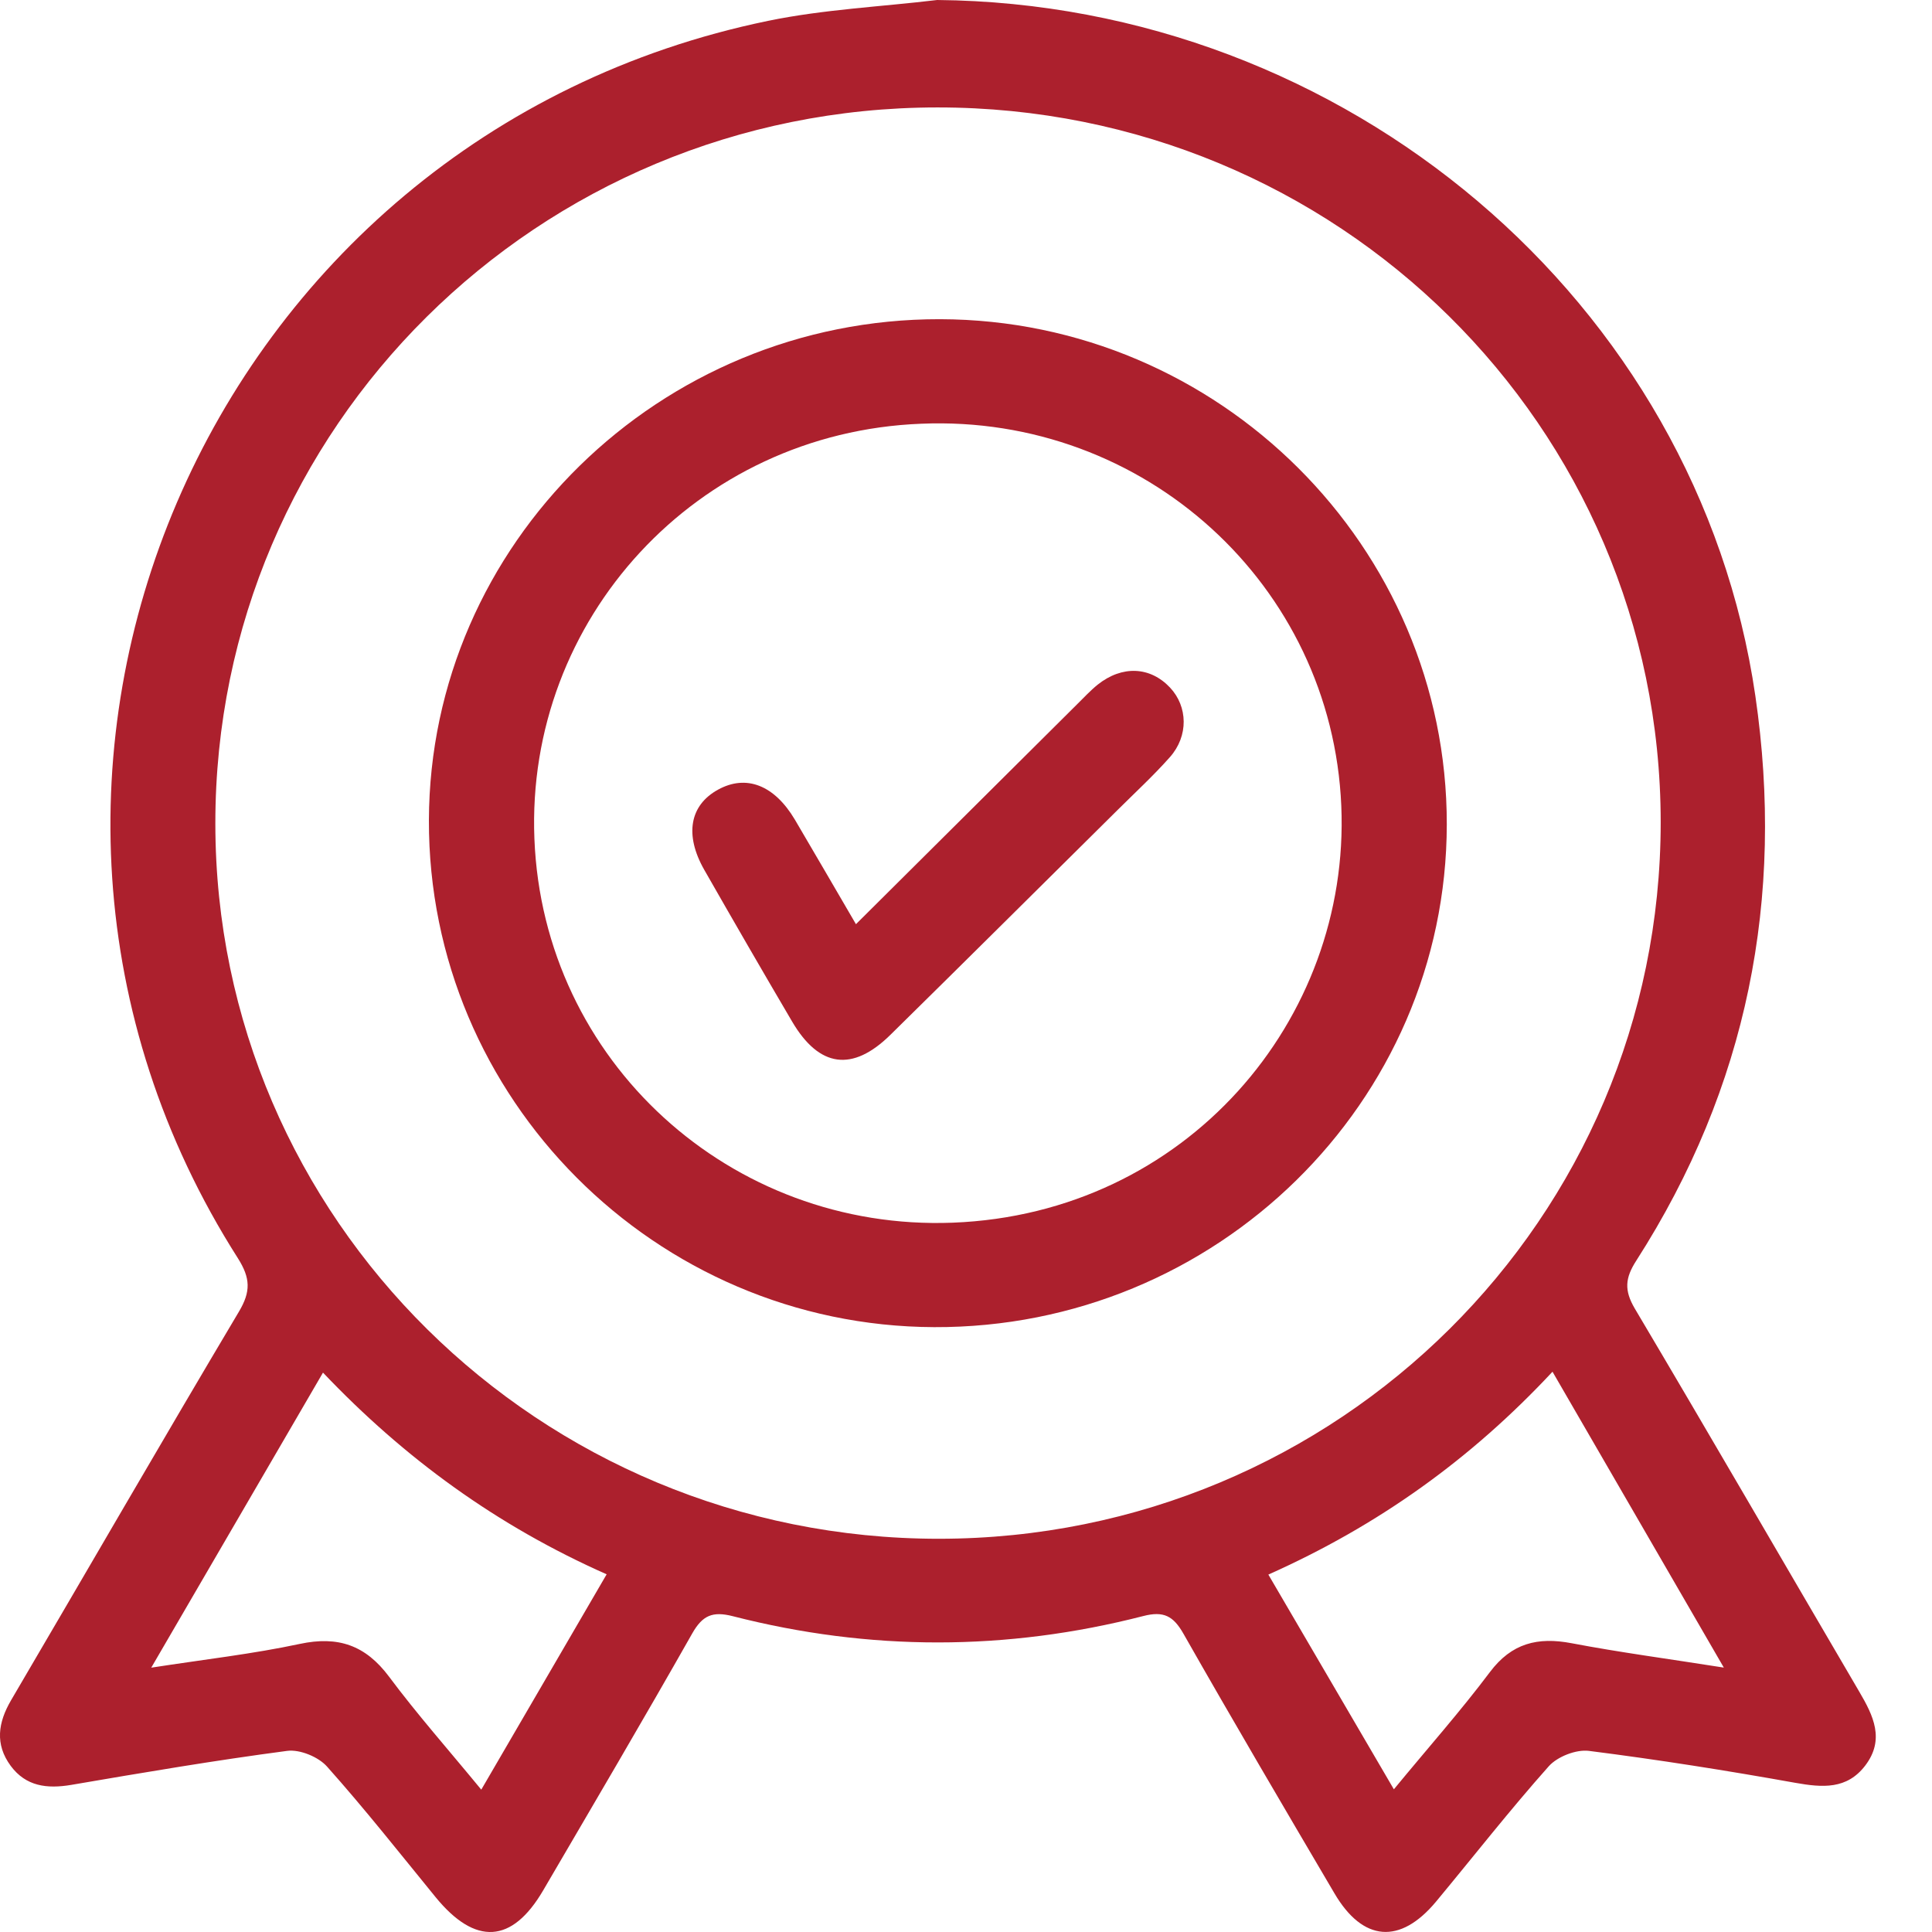
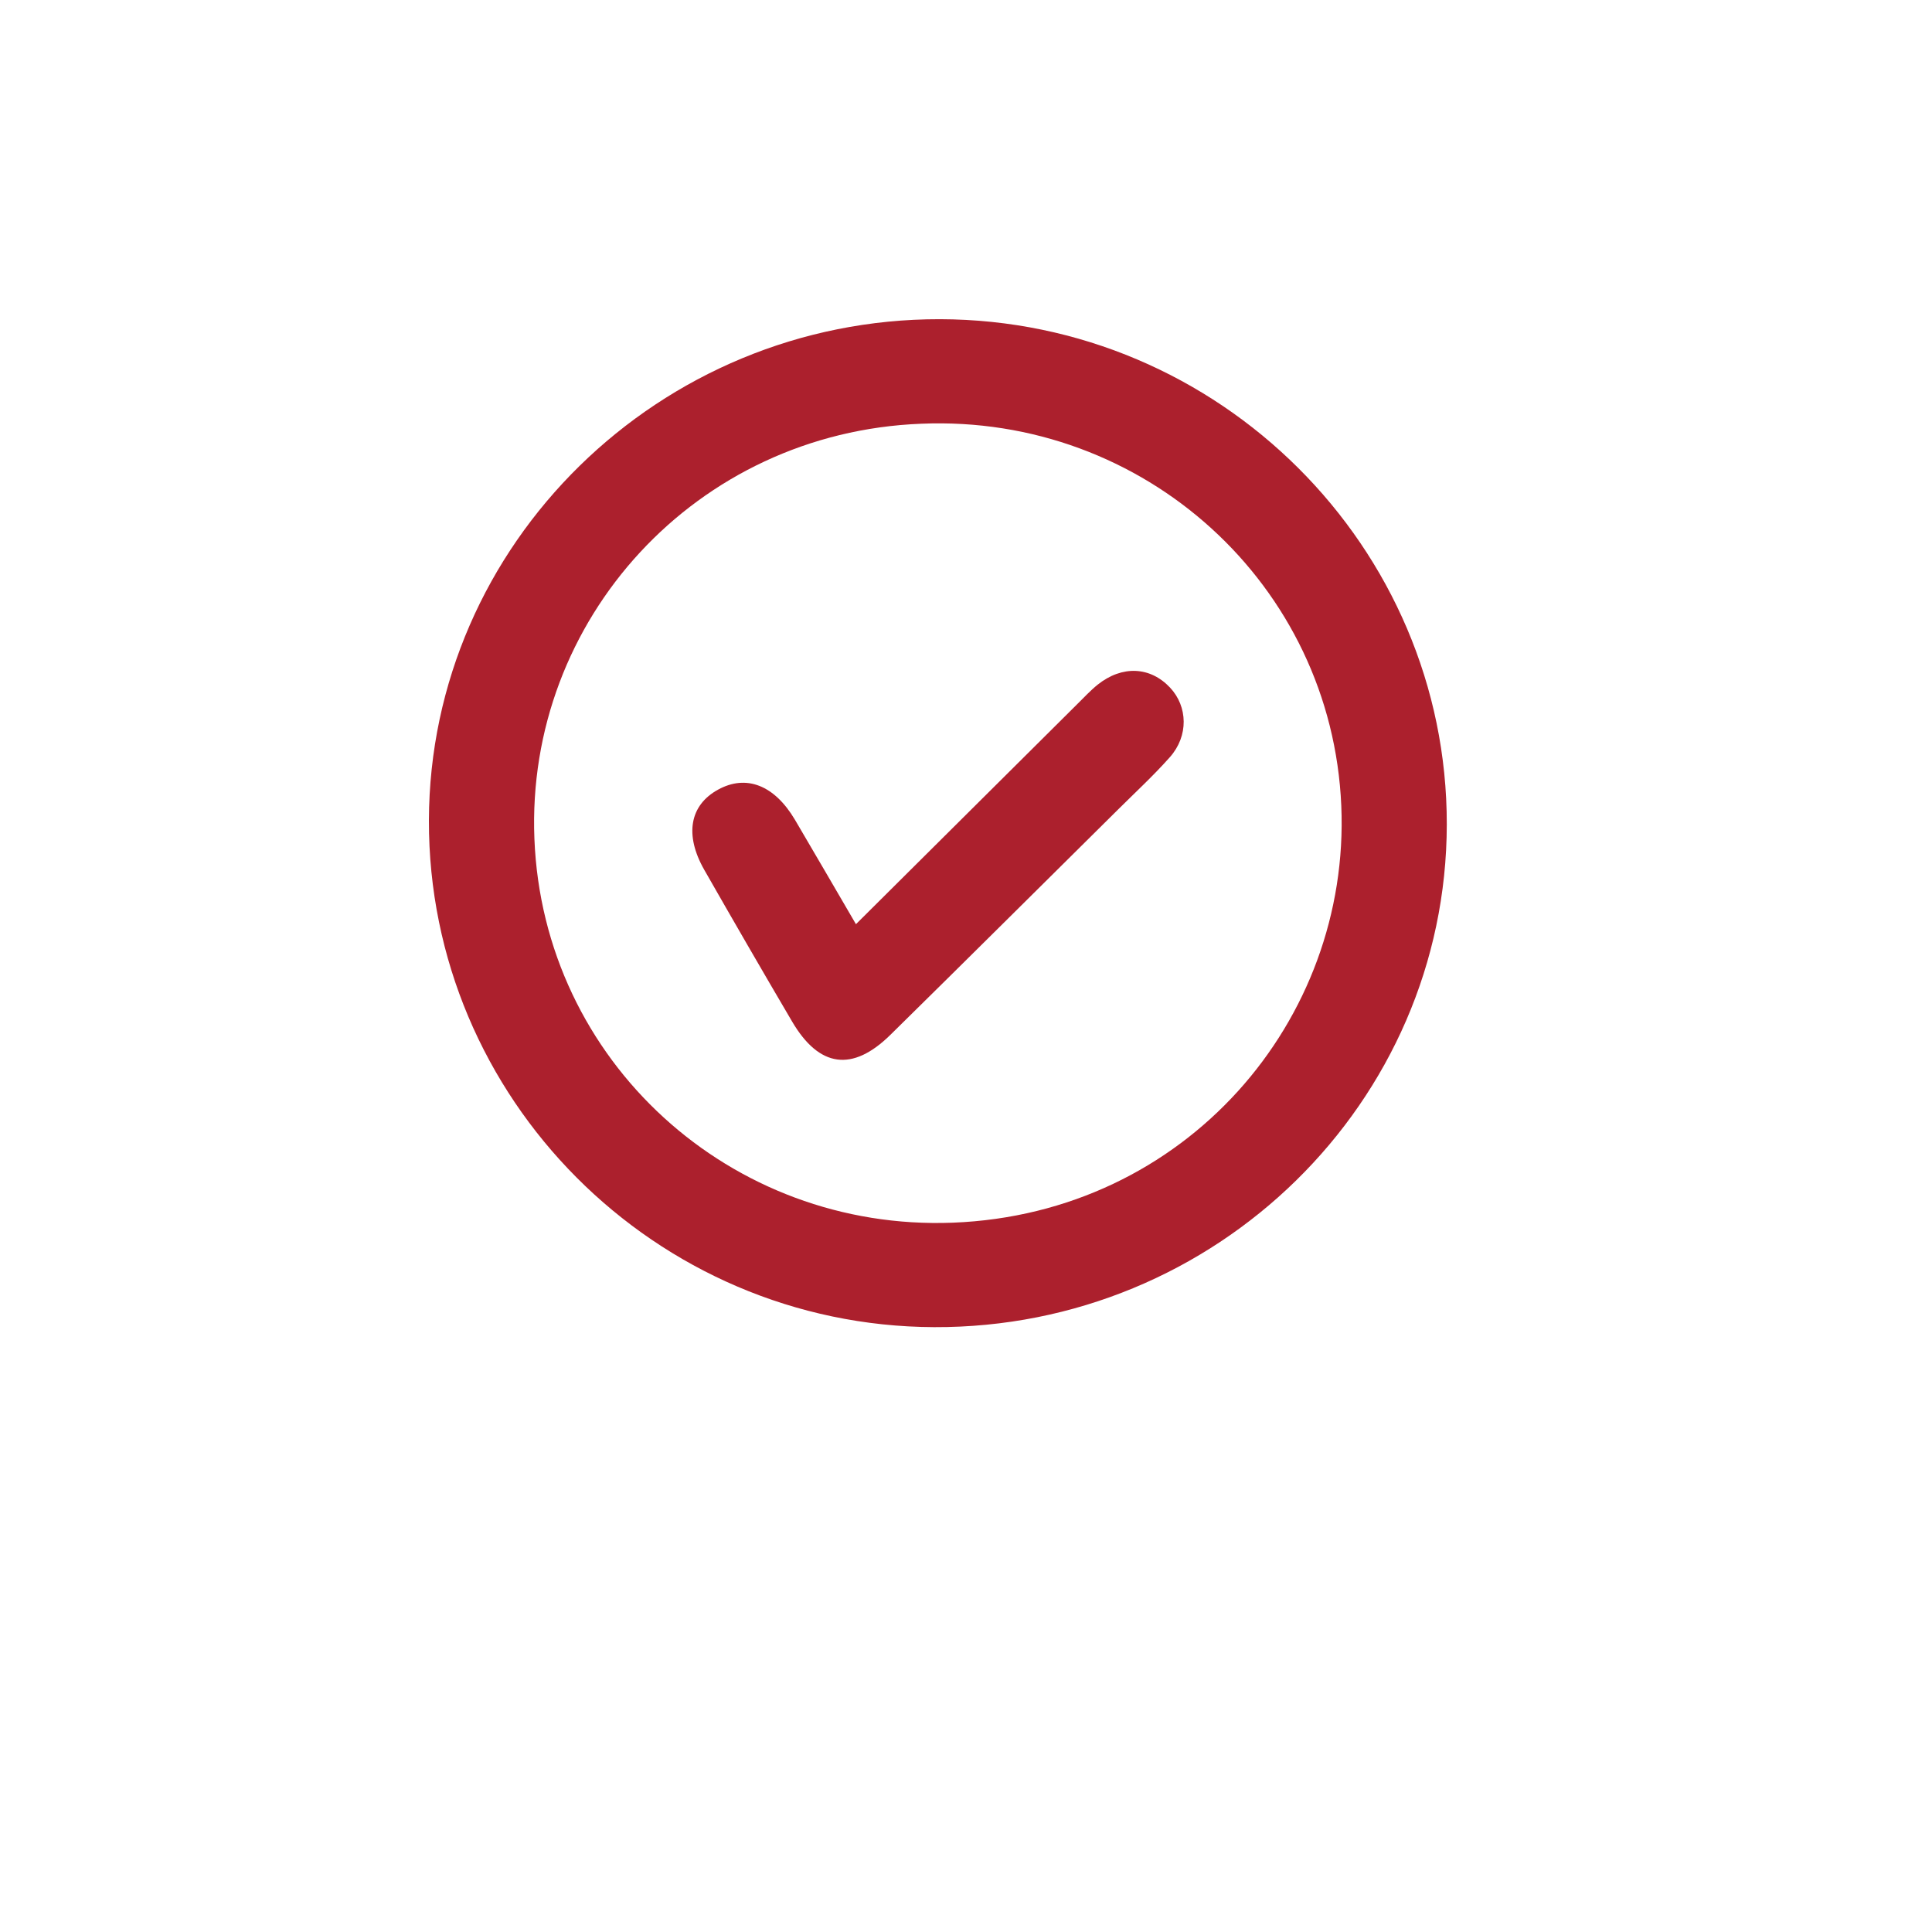
<svg xmlns="http://www.w3.org/2000/svg" width="28" height="28" viewBox="0 0 28 28">
-   <path d="M13.582 0C19.499 0.054 24.605 4.361 25.44 10.086C25.867 13.013 25.325 15.758 23.715 18.269C23.551 18.523 23.537 18.7 23.693 18.965C24.788 20.811 25.862 22.668 26.947 24.519C27.151 24.866 27.319 25.211 27.033 25.587C26.767 25.936 26.414 25.908 26.019 25.838C25.026 25.66 24.028 25.502 23.027 25.375C22.842 25.352 22.571 25.458 22.446 25.598C21.88 26.234 21.356 26.905 20.812 27.56C20.291 28.185 19.752 28.141 19.34 27.44C18.604 26.189 17.869 24.939 17.152 23.678C17.006 23.421 16.866 23.344 16.569 23.421C14.588 23.93 12.601 23.931 10.62 23.423C10.326 23.348 10.181 23.412 10.033 23.672C9.325 24.921 8.597 26.157 7.872 27.397C7.42 28.169 6.888 28.198 6.313 27.495C5.794 26.859 5.286 26.215 4.74 25.603C4.615 25.462 4.346 25.351 4.162 25.375C3.115 25.513 2.073 25.69 1.032 25.868C0.681 25.927 0.376 25.89 0.155 25.592C-0.076 25.279 -0.028 24.964 0.16 24.642C1.262 22.765 2.35 20.88 3.463 19.009C3.636 18.718 3.631 18.525 3.447 18.234C-0.997 11.256 2.976 1.983 11.133 0.302C11.937 0.136 12.766 0.098 13.582 0ZM24.068 11.915C24.065 6.177 19.387 1.554 13.585 1.557C7.794 1.559 3.118 6.198 3.121 11.937C3.123 17.663 7.818 22.302 13.607 22.301C19.395 22.299 24.069 17.657 24.068 11.915ZM6.975 25.937C7.601 24.861 8.187 23.854 8.792 22.816C7.199 22.11 5.861 21.134 4.681 19.893C3.845 21.33 3.041 22.711 2.192 24.169C2.975 24.048 3.666 23.97 4.344 23.825C4.901 23.706 5.298 23.844 5.638 24.299C6.042 24.841 6.493 25.351 6.975 25.937ZM18.382 22.82C19.003 23.882 19.588 24.883 20.201 25.932C20.695 25.332 21.168 24.799 21.593 24.233C21.908 23.814 22.285 23.721 22.778 23.815C23.476 23.948 24.181 24.041 24.983 24.168C24.132 22.698 23.328 21.309 22.5 19.88C21.314 21.151 19.973 22.11 18.382 22.82Z" fill="#AC202D" />
  <path d="M13.623 4.626C17.671 4.635 20.973 7.928 20.968 11.948C20.963 15.978 17.626 19.25 13.538 19.234C9.495 19.218 6.206 15.918 6.216 11.888C6.228 7.884 9.557 4.618 13.623 4.626ZM13.352 6.141C10.087 6.267 7.618 8.979 7.745 12.156C7.872 15.382 10.591 17.845 13.809 17.72C17.187 17.589 19.572 14.785 19.439 11.679C19.302 8.473 16.582 6.005 13.352 6.141Z" fill="#AC202D" />
  <path d="M12.405 13.394C13.522 12.284 14.565 11.246 15.607 10.21C15.706 10.113 15.801 10.009 15.909 9.922C16.264 9.64 16.67 9.66 16.957 9.965C17.215 10.24 17.227 10.665 16.956 10.972C16.72 11.238 16.458 11.48 16.205 11.731C15.105 12.82 14.008 13.912 12.904 14.998C12.354 15.539 11.873 15.472 11.481 14.807C11.051 14.076 10.627 13.342 10.206 12.605C9.918 12.099 9.996 11.669 10.407 11.444C10.814 11.22 11.222 11.377 11.52 11.879C11.808 12.367 12.091 12.857 12.405 13.394Z" fill="#AC202D" />
</svg>